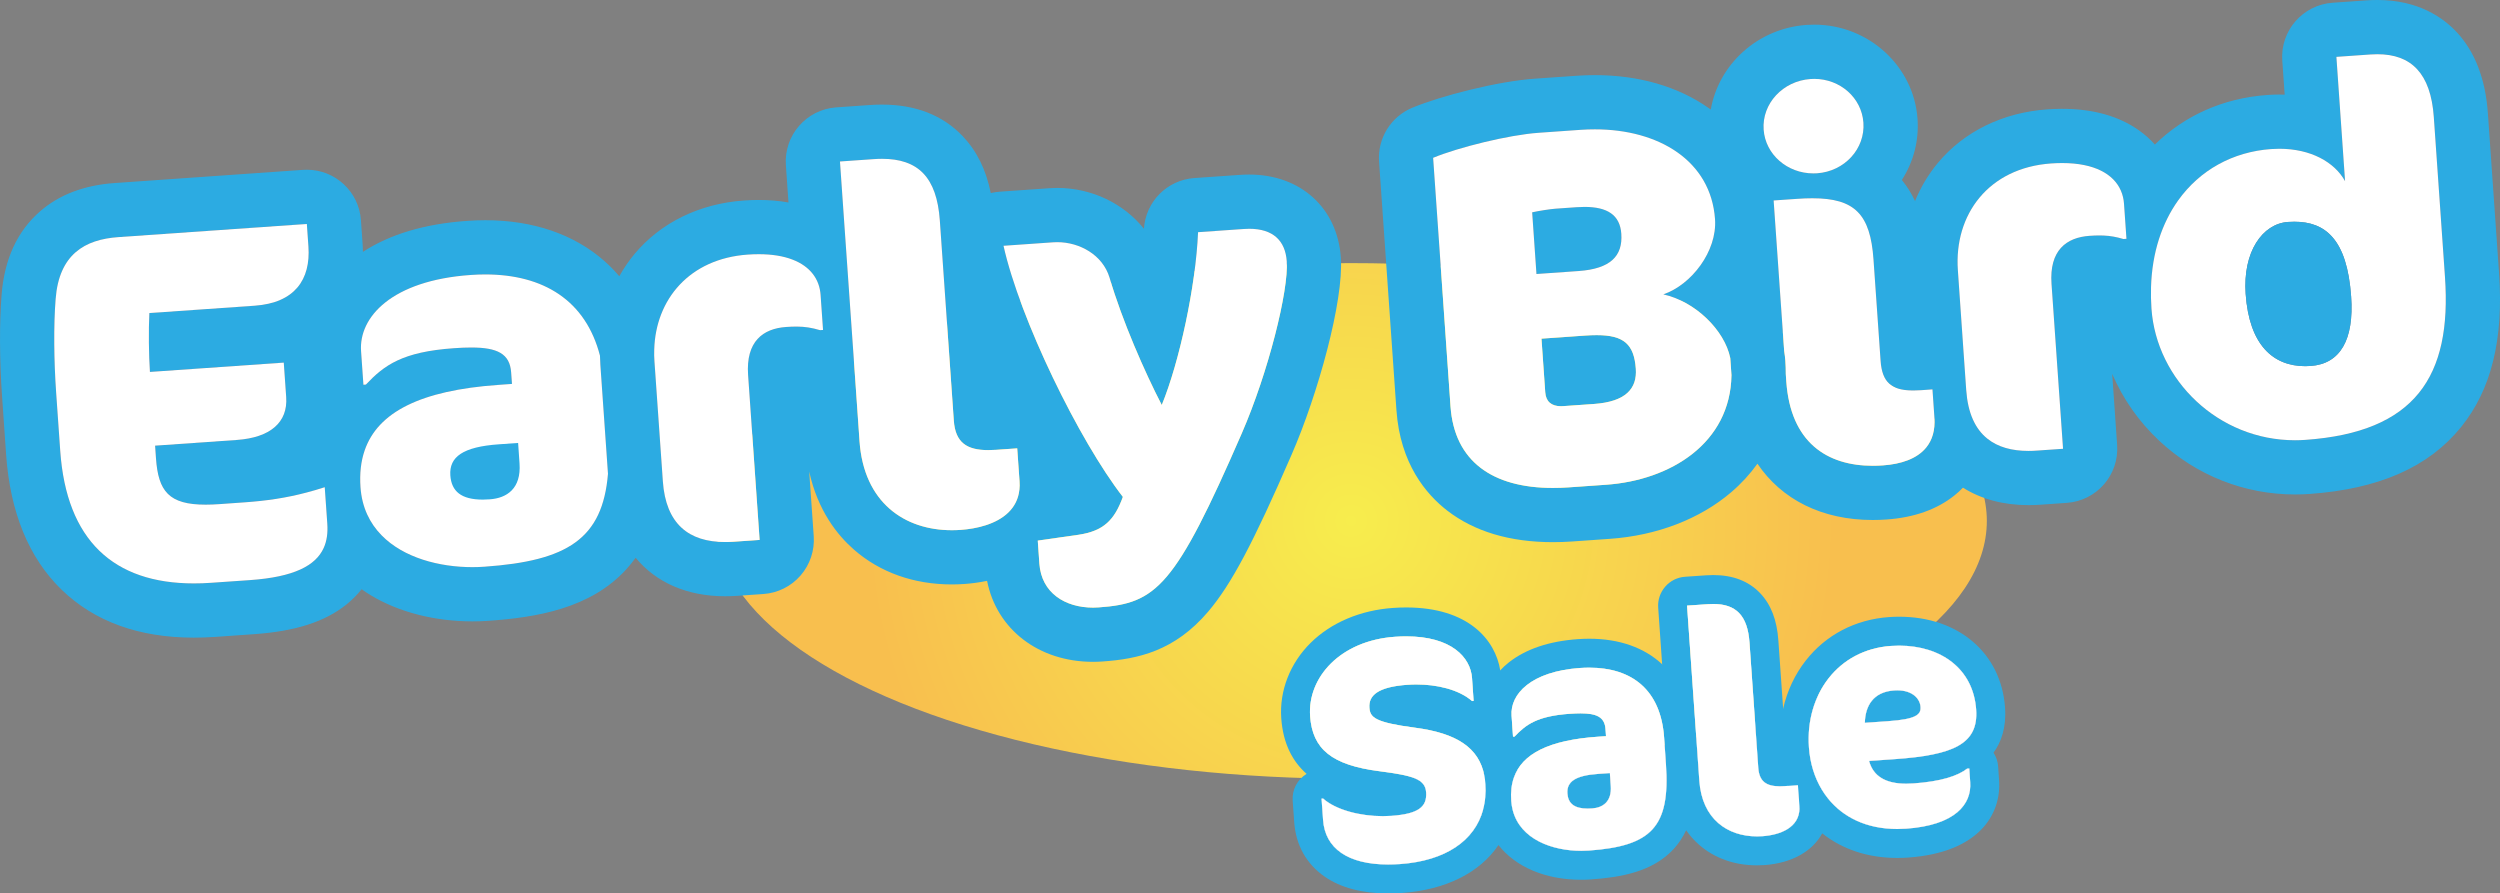
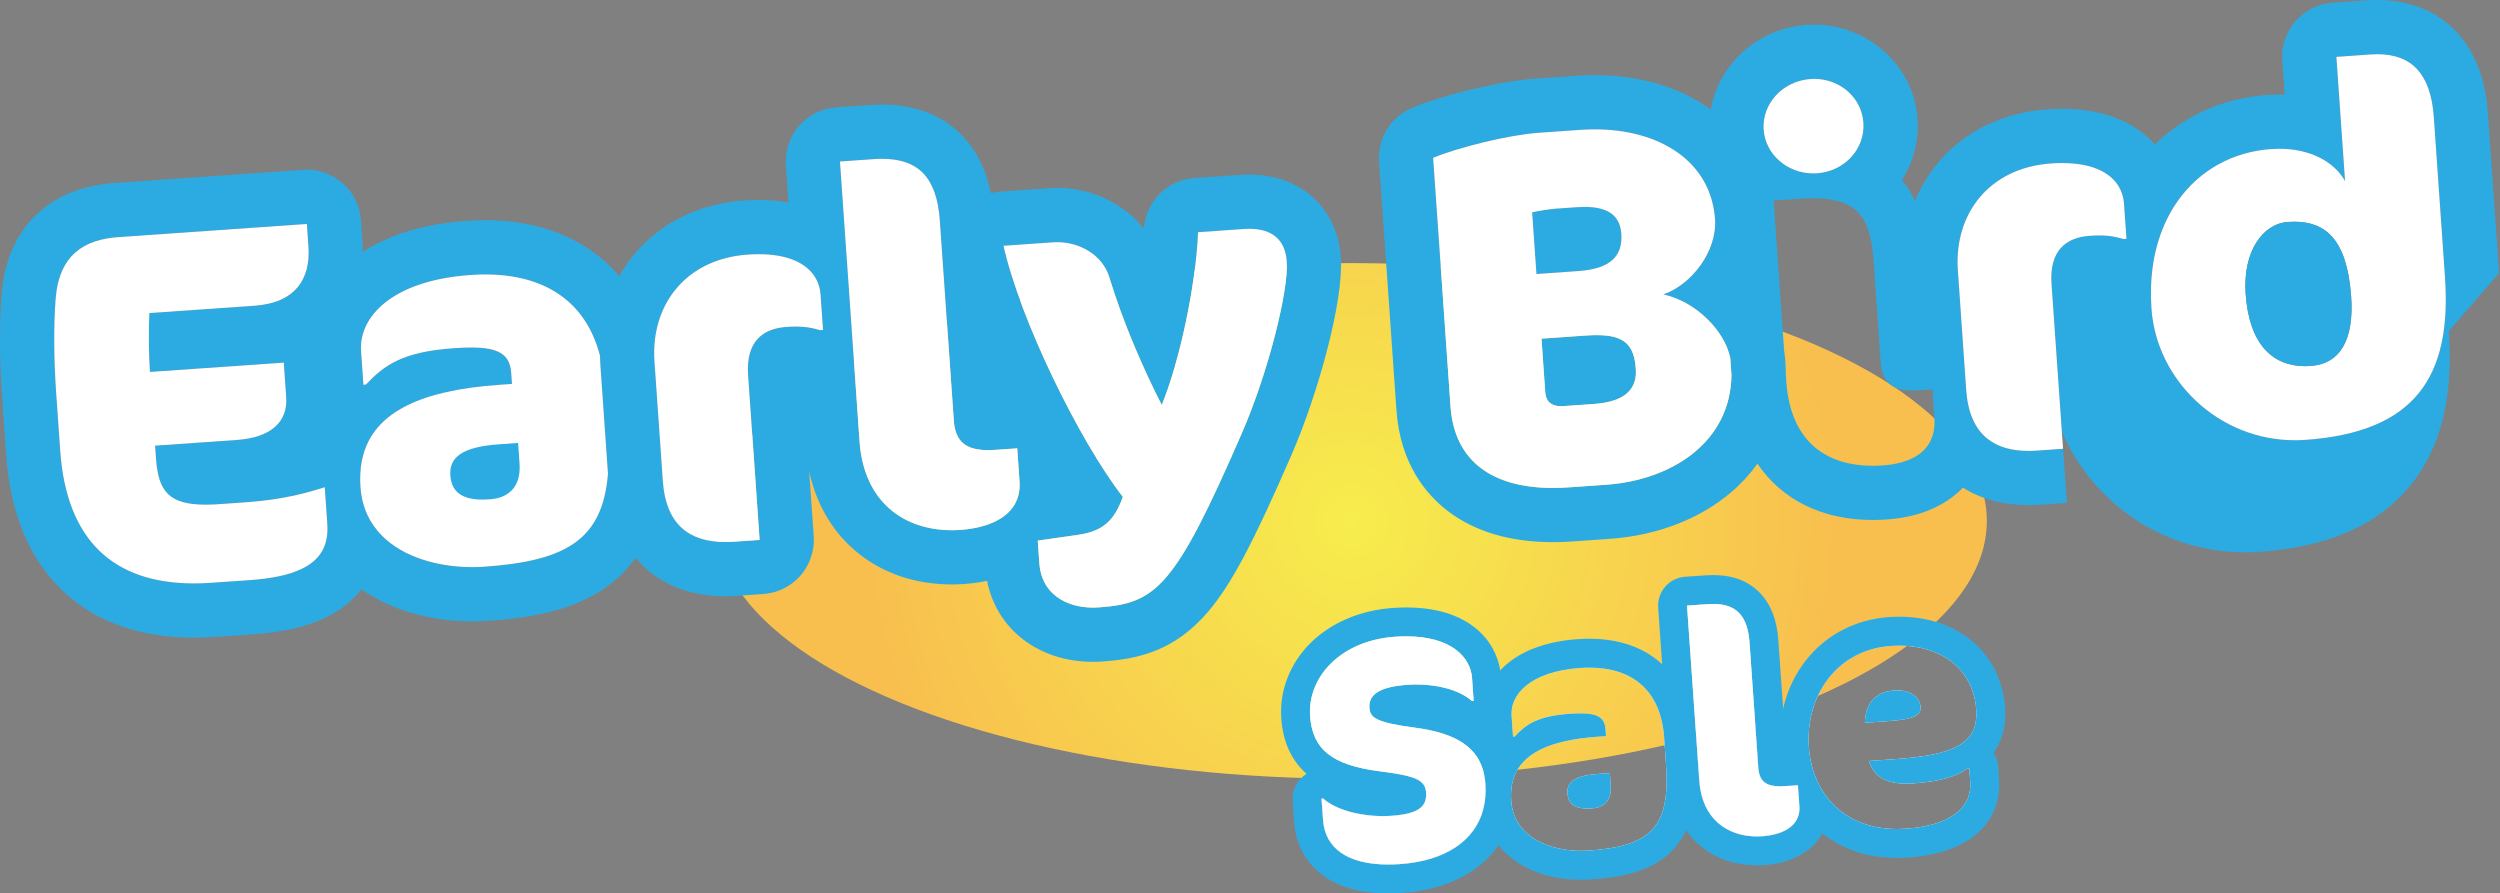
<svg xmlns="http://www.w3.org/2000/svg" id="Layer_2" data-name="Layer 2" viewBox="0 0 691.49 247.12">
  <rect x="0" y="0" width="691.49" height="247.12" fill="#808080" stroke="none" />
  <defs>
    <style>
      .cls-1 {
        fill: #fff;
      }

      .cls-2 {
        fill: #221f1f;
      }

      .cls-3 {
        fill: #2cabe2;
      }

      .cls-4 {
        fill: url(#radial-gradient);
      }
    </style>
    <radialGradient id="radial-gradient" cx="373.73" cy="144.09" fx="373.73" fy="144.09" r="134.16" gradientUnits="userSpaceOnUse">
      <stop offset="0" stop-color="#f7ed4d" />
      <stop offset="1" stop-color="#f8bf4e" />
    </radialGradient>
  </defs>
  <g id="Early_Birds_logo_vectorised_" data-name="Early Birds logo (vectorised)">
    <g>
      <ellipse class="cls-4" cx="373.73" cy="144.09" rx="175.82" ry="71.31" />
      <path class="cls-2" d="m135.48,138.11c-.68.05-1.32.08-1.93.08-5.99,0-8.68-2.29-8.99-6.7-.35-5.13,3.49-7.91,13.48-8.6l5.27-.37.39,5.68c.49,6.94-3.51,9.58-8.22,9.91Z" />
      <path class="cls-3" d="m370.87,71.21c-.96-13.71-11.14-22.93-25.34-22.93-.84,0-1.71.03-2.58.09l-12.62.88c-7.51.53-13.45,6.54-13.92,14.02-5.55-6.93-14.38-11.29-23.98-11.29-.73,0-1.46.03-2.17.08l-13.73.96c-.85.06-1.68.19-2.49.38-1.3-6.49-3.89-11.7-7.83-15.81-5.5-5.74-12.99-8.66-22.26-8.66-1.09,0-2.23.04-3.37.12l-9.3.65c-8.26.58-14.49,7.75-13.91,16.01l.72,10.3c-2.58-.47-5.32-.7-8.23-.7-1.33,0-2.7.05-4.08.15-12.3.85-23.05,6.12-30.29,14.81-1.59,1.91-2.99,3.97-4.2,6.14-1.21-1.44-2.56-2.83-4.05-4.15-8.35-7.42-19.76-11.35-33.02-11.35-1.66,0-3.38.06-5.1.19-11.6.81-21.25,3.68-28.75,8.57,0-.82-.03-1.66-.1-2.53l-.44-6.24c-.55-7.91-7.14-13.95-14.94-13.95-.36,0-.71.01-1.07.03l-52.14,3.65c-8.36.58-15.29,3.21-20.58,7.81-6.32,5.48-9.9,13.25-10.66,23.1-.62,7.75-.58,18.01.13,28.11l1.12,16.08c1.12,15.99,6.27,28.56,15.32,37.35,9.08,8.82,21.4,13.29,36.62,13.29,1.88,0,3.82-.07,5.78-.2l10.82-.76c11.49-.8,19.62-3.42,25.6-8.22,1.39-1.12,2.84-2.51,4.19-4.21.83.6,1.7,1.16,2.59,1.7,7.7,4.64,17.66,7.19,28.05,7.19,1.46,0,2.93-.05,4.38-.15,13.33-.94,28.3-3.37,38.24-14.31.92-1.01,1.76-2.06,2.53-3.14,5.63,6.82,14.18,10.65,24.75,10.65,1.1,0,2.24-.04,3.39-.12l7.2-.5c3.97-.27,7.67-2.11,10.28-5.12,2.61-3,3.92-6.92,3.64-10.89l-1.25-17.86c2.35,10.78,7.79,17.58,12.36,21.58,7.21,6.31,16.57,9.64,27.07,9.64,1.14,0,2.3-.04,3.45-.12,1.86-.13,4.02-.39,6.32-.87,2.63,13.36,14.2,22.4,29.32,22.4.88,0,1.77-.04,2.64-.1,9.67-.67,19.9-2.82,29.23-13.83,6.37-7.52,12.39-18.86,23.03-43.35,7.26-16.65,14.47-42.57,13.63-54.57ZM89.52,151.59c-2.23,4.89-8.26,8.01-20.33,8.86l-10.82.75c-1.62.12-3.2.17-4.74.17-22.22,0-35.24-11.91-36.97-36.68l-1.13-16.09c-.61-8.74-.73-18.48-.14-25.91.95-12.33,8.05-16.45,17.34-17.1l52.14-3.64.44,6.24c.64,9.15-3.79,15.59-14.88,16.37l-29.12,2.03c-.23,4.76-.16,11.72.16,16.29l37.02-2.58.67,9.56c.49,6.94-4.37,11.18-13.66,11.83l-22.6,1.58.24,3.47c.64,9.18,3.58,12.85,13.73,12.85,1.19,0,2.48-.05,3.88-.15l6.93-.49c6.12-.43,11.46-1.22,17.1-2.71,1.65-.43,3.32-.92,5.04-1.48l.71,10.12c.17,2.5-.11,4.75-1.01,6.71Zm78.64-20.51c-1.5,17.91-11.14,24.06-34.17,25.67-1.09.08-2.21.12-3.33.12-9.13,0-19.04-2.58-25.13-8.82-3.26-3.33-5.43-7.7-5.82-13.29-.26-3.76.11-7.15,1.15-10.17,3.63-10.57,15.43-16.62,37-18.13l3.75-.27-.23-3.19c-.36-5.19-3.86-6.88-11.03-6.88-1.44,0-3.02.06-4.76.19-14.28.99-19.32,4.69-24.38,10.06l-.69.05-.65-9.29c-.66-9.43,8.52-19.55,30.29-21.07,1.39-.1,2.74-.15,4.06-.15,16.14,0,27.8,7.22,31.73,22.46h0c.01.88.05,1.75.11,2.63l2.1,30.04v.04Zm58.66-39.76c-2.34-.7-4.25-.97-6.33-.99h-.3c-.88,0-1.78.04-2.77.11-6.38.45-11.15,3.99-10.5,13.28l3.19,45.62-7.21.5c-.8.06-1.58.08-2.34.08-10.03,0-16.39-4.97-17.22-16.82l-.13-1.89v-.02l-2.19-31.24c-.08-1.1-.1-2.18-.06-3.25.38-13.92,9.77-25.15,25.86-26.28,1.05-.07,2.07-.11,3.04-.11,3.74,0,6.84.53,9.33,1.49,4.94,1.89,7.48,5.43,7.78,9.75l.68,9.71-.83.06Zm55.14,44.1c-.54,5.24-4.44,8.29-9.3,9.86h-.01c-2.21.72-4.62,1.12-7,1.29-.8.06-1.6.08-2.4.08-13.02,0-24.32-7.61-25.51-24.6l-1.3-18.63-2.81-40.12-1.3-18.63,9.29-.65c.8-.06,1.58-.09,2.33-.09,9.98,0,15.16,5.06,16,17.06l3.87,55.33c.42,6.09,3.59,8.18,9.53,8.18.69,0,1.42-.03,2.18-.08l5.83-.41.64,9.15c.06.8.04,1.55-.04,2.26Zm61.53-15.61c-18.49,42.54-23.61,47.07-39.55,48.19-.54.04-1.07.06-1.6.06-7.77,0-14.29-4.09-14.85-12.15l-.12-1.66-.33-4.72,5.5-.79,5.81-.83c6.9-1.04,9.89-4.04,12.23-10.47-12.1-15.6-28.53-49.29-33.01-69.46l13.73-.96c.38-.03.75-.04,1.13-.04,6.18,0,12.58,3.51,14.47,9.82,3.47,11.88,9.77,26.21,14.44,35.22,4.88-11.91,9.41-32.85,10.04-47.8l12.62-.88c.53-.04,1.04-.06,1.53-.06,6.61,0,9.98,3.3,10.38,8.98.56,8.04-5.1,30.73-12.42,47.55Z" />
      <path class="cls-3" d="m440.88,111.74l-8.46.59c-.22.02-.43.03-.64.03-2.66,0-4.19-1.28-4.37-3.86l-1.04-14.83,12.21-.86c1.09-.07,2.11-.11,3.06-.11,7.53,0,10.34,2.54,10.82,9.31.38,5.41-2.71,9.11-11.58,9.73Z" />
      <path class="cls-3" d="m436.63,74.97l-11.65.82-1.19-17.06c1.78-.4,4.95-.9,6.48-1.01l5.82-.41c.77-.05,1.5-.08,2.2-.08,6.26,0,9.8,2.2,10.16,7.44.43,6.1-2.94,9.68-11.82,10.3Z" />
-       <path class="cls-3" d="m691.23,75.56l-3.09-44.23c-.66-9.42-3.54-16.95-8.57-22.38-3.79-4.08-10.68-8.95-22-8.95-.96,0-1.95.03-2.95.1l-9.43.66c-8.27.58-14.5,7.75-13.92,16.01l.66,9.41c-.49-.02-.99-.03-1.48-.03-1.08,0-2.17.04-3.26.12-12.41.86-23.11,5.82-31.16,13.71-1.3-1.46-2.78-2.78-4.44-3.95-5.57-3.94-12.71-5.93-21.21-5.93-1.33,0-2.7.05-4.09.15-12.29.86-23.05,6.12-30.28,14.81-2.64,3.17-4.76,6.73-6.32,10.56-.93-2.02-2.13-3.99-3.65-5.84,3.23-5,4.76-10.86,4.34-16.9-1.02-14.61-13.57-26.06-28.57-26.06-.69,0-1.39.02-2.08.07-13.58.94-24.35,10.91-26.54,23.42-.19-.15-.39-.29-.59-.43-8.46-5.96-19.34-9.1-31.46-9.1-1.63,0-3.29.05-4.94.17l-11.65.81c-10.41.73-25.92,4.74-33.87,8.02-5.97,2.47-9.69,8.47-9.24,14.91l4.81,68.78c1.03,14.76,8.21,23.24,14.05,27.76,7.5,5.79,17.33,8.73,29.21,8.73,1.74,0,3.56-.06,5.38-.19l10.41-.73c12.97-.9,24.9-5.49,33.57-12.91,2.78-2.38,5.19-5.02,7.23-7.87,6.71,9.92,17.83,15.57,31.91,15.57,1.25,0,2.54-.05,3.82-.14,7.59-.53,13.91-2.77,18.77-6.66.84-.67,1.63-1.39,2.35-2.14,4.98,3.14,11.11,4.83,18.13,4.83,1.1,0,2.24-.04,3.39-.12l7.21-.51c8.26-.58,14.49-7.74,13.91-16.01l-1.37-19.68c2.95,6.91,7.36,13.23,13.05,18.55,10.24,9.56,23.56,14.82,37.51,14.82,1.29,0,2.59-.04,3.88-.13,19.32-1.35,33.08-7.41,42.06-18.51,8.36-10.33,11.8-24.26,10.51-42.57Zm-246.98,58.52l-10.4.73c-1.49.1-2.94.15-4.34.15-16.76,0-27.24-7.43-28.3-22.53l-4.81-68.78c6.91-2.86,20.88-6.34,29.2-6.92l11.65-.82c1.31-.09,2.61-.13,3.89-.13,17.68-.01,32.1,8.69,33.23,24.85.62,8.87-6.54,18.15-14.3,20.79,8.8,1.97,16.93,9.86,18.52,17.63l.33,4.71c-.28,18.82-16.85,29.07-34.67,30.32Zm43.57-98.22c-.51-7.21,5.33-13.47,12.95-14,.35-.03.7-.04,1.04-.04,7.17,0,13.12,5.23,13.6,12.11.51,7.21-5.19,13.46-12.81,14-.35.02-.7.03-1.04.03-7.18,0-13.26-5.22-13.74-12.1Zm45,87.87c-2.56,3.19-7.02,4.65-12.03,5-.94.06-1.87.1-2.78.1-12.72,0-22.75-6.5-23.93-23.32l-.14-2.06c0-1.2-.03-2.41-.12-3.63-.07-.92-.18-1.84-.33-2.76h0s-2.91-41.61-2.91-41.61l6.52-.45c1.49-.11,2.89-.16,4.19-.16,11.77,0,16.04,4.45,16.91,16.94l1.96,28.01c.41,5.97,3.04,8.13,8.66,8.21.12.01.24.01.36.01.67,0,1.38-.03,2.14-.08l3.19-.23.54,7.77c.25,3.54-.61,6.25-2.23,8.26Zm54.51-57.62c-1.99-.6-3.68-.88-5.43-.96-.39-.02-.79-.03-1.19-.03-.88,0-1.79.04-2.77.11-6.38.45-11.15,3.99-10.5,13.28l3.19,45.62-7.21.5c-.8.06-1.58.09-2.34.09-4.63,0-8.48-1.06-11.37-3.38-3.36-2.68-5.41-7.07-5.86-13.45l-.88-12.57-1.43-20.58c-1.08-15.39,8.47-28.32,25.8-29.53,1.05-.07,2.07-.11,3.04-.11,8.93,0,14.25,3.05,16.24,7.62h0c.49,1.13.78,2.34.87,3.62l.68,9.71-.84.06Zm50.29,55.56c-.96.07-1.91.1-2.84.1-21.18,0-38.31-16.63-39.69-36.42-.14-2.03-.18-4.01-.12-5.94.29-9.55,3.01-17.68,7.49-23.96,5.99-8.39,15.11-13.47,25.77-14.22.75-.05,1.49-.08,2.22-.08,8.63,0,15.25,3.64,18.19,8.96l-2.4-34.38,9.42-.66c.66-.05,1.29-.07,1.91-.07,9.37,0,14.76,5.28,15.61,17.37l3.09,44.24c1.93,27.59-8.28,42.94-38.65,45.06Z" />
+       <path class="cls-3" d="m691.23,75.56l-3.09-44.23c-.66-9.42-3.54-16.95-8.57-22.38-3.79-4.08-10.68-8.95-22-8.95-.96,0-1.95.03-2.95.1l-9.43.66c-8.27.58-14.5,7.75-13.92,16.01l.66,9.41c-.49-.02-.99-.03-1.48-.03-1.08,0-2.17.04-3.26.12-12.41.86-23.11,5.82-31.16,13.71-1.3-1.46-2.78-2.78-4.44-3.95-5.57-3.94-12.71-5.93-21.21-5.93-1.33,0-2.7.05-4.09.15-12.29.86-23.05,6.12-30.28,14.81-2.64,3.17-4.76,6.73-6.32,10.56-.93-2.02-2.13-3.99-3.65-5.84,3.23-5,4.76-10.86,4.34-16.9-1.02-14.61-13.57-26.06-28.57-26.06-.69,0-1.39.02-2.08.07-13.58.94-24.35,10.91-26.54,23.42-.19-.15-.39-.29-.59-.43-8.46-5.96-19.34-9.1-31.46-9.1-1.63,0-3.29.05-4.94.17l-11.65.81c-10.41.73-25.92,4.74-33.87,8.02-5.97,2.47-9.69,8.47-9.24,14.91l4.81,68.78c1.03,14.76,8.21,23.24,14.05,27.76,7.5,5.79,17.33,8.73,29.21,8.73,1.74,0,3.56-.06,5.38-.19l10.41-.73c12.97-.9,24.9-5.49,33.57-12.91,2.78-2.38,5.19-5.02,7.23-7.87,6.71,9.92,17.83,15.57,31.91,15.57,1.25,0,2.54-.05,3.82-.14,7.59-.53,13.91-2.77,18.77-6.66.84-.67,1.63-1.39,2.35-2.14,4.98,3.14,11.11,4.83,18.13,4.83,1.1,0,2.24-.04,3.39-.12l7.21-.51l-1.37-19.68c2.95,6.91,7.36,13.23,13.05,18.55,10.24,9.56,23.56,14.82,37.51,14.82,1.29,0,2.59-.04,3.88-.13,19.32-1.35,33.08-7.41,42.06-18.51,8.36-10.33,11.8-24.26,10.51-42.57Zm-246.98,58.52l-10.4.73c-1.49.1-2.94.15-4.34.15-16.76,0-27.24-7.43-28.3-22.53l-4.81-68.78c6.91-2.86,20.88-6.34,29.2-6.92l11.65-.82c1.31-.09,2.61-.13,3.89-.13,17.68-.01,32.1,8.69,33.23,24.85.62,8.87-6.54,18.15-14.3,20.79,8.8,1.97,16.93,9.86,18.52,17.63l.33,4.71c-.28,18.82-16.85,29.07-34.67,30.32Zm43.57-98.22c-.51-7.21,5.33-13.47,12.95-14,.35-.03.7-.04,1.04-.04,7.17,0,13.12,5.23,13.6,12.11.51,7.21-5.19,13.46-12.81,14-.35.02-.7.03-1.04.03-7.18,0-13.26-5.22-13.74-12.1Zm45,87.87c-2.56,3.19-7.02,4.65-12.03,5-.94.06-1.87.1-2.78.1-12.72,0-22.75-6.5-23.93-23.32l-.14-2.06c0-1.2-.03-2.41-.12-3.63-.07-.92-.18-1.84-.33-2.76h0s-2.91-41.61-2.91-41.61l6.52-.45c1.49-.11,2.89-.16,4.19-.16,11.77,0,16.04,4.45,16.91,16.94l1.96,28.01c.41,5.97,3.04,8.13,8.66,8.21.12.01.24.01.36.01.67,0,1.38-.03,2.14-.08l3.19-.23.54,7.77c.25,3.54-.61,6.25-2.23,8.26Zm54.51-57.62c-1.99-.6-3.68-.88-5.43-.96-.39-.02-.79-.03-1.19-.03-.88,0-1.79.04-2.77.11-6.38.45-11.15,3.99-10.5,13.28l3.19,45.62-7.21.5c-.8.06-1.58.09-2.34.09-4.63,0-8.48-1.06-11.37-3.38-3.36-2.68-5.41-7.07-5.86-13.45l-.88-12.57-1.43-20.58c-1.08-15.39,8.47-28.32,25.8-29.53,1.05-.07,2.07-.11,3.04-.11,8.93,0,14.25,3.05,16.24,7.62h0c.49,1.13.78,2.34.87,3.62l.68,9.71-.84.06Zm50.29,55.56c-.96.07-1.91.1-2.84.1-21.18,0-38.31-16.63-39.69-36.42-.14-2.03-.18-4.01-.12-5.94.29-9.55,3.01-17.68,7.49-23.96,5.99-8.39,15.11-13.47,25.77-14.22.75-.05,1.49-.08,2.22-.08,8.63,0,15.25,3.64,18.19,8.96l-2.4-34.38,9.42-.66c.66-.05,1.29-.07,1.91-.07,9.37,0,14.76,5.28,15.61,17.37l3.09,44.24c1.93,27.59-8.28,42.94-38.65,45.06Z" />
      <path class="cls-1" d="m343.49,119.81c-18.49,42.54-23.61,47.07-39.55,48.19-.54.04-1.07.06-1.6.06-7.77,0-14.29-4.09-14.85-12.15l-.12-1.66-.33-4.72,5.5-.79,5.81-.83c6.9-1.04,9.89-4.04,12.23-10.47-12.1-15.6-28.53-49.29-33.01-69.46l13.73-.96c.38-.03.75-.04,1.13-.04,6.18,0,12.58,3.51,14.47,9.82,3.47,11.88,9.77,26.21,14.44,35.22,4.88-11.91,9.41-32.85,10.04-47.8l12.62-.88c.53-.04,1.04-.06,1.53-.06,6.61,0,9.98,3.3,10.38,8.98.56,8.04-5.1,30.73-12.42,47.55Z" />
      <path class="cls-1" d="m281.96,135.42c-.54,5.24-4.44,8.29-9.3,9.86h-.01c-2.21.72-4.62,1.12-7,1.29-.8.06-1.6.08-2.4.08-13.02,0-24.32-7.61-25.51-24.6l-1.3-18.63-2.81-40.12-1.3-18.63,9.29-.65c.8-.06,1.58-.09,2.33-.09,9.98,0,15.16,5.06,16,17.06l3.87,55.33c.42,6.09,3.59,8.18,9.53,8.18.69,0,1.42-.03,2.18-.08l5.83-.41.64,9.15c.06.8.04,1.55-.04,2.26Z" />
      <path class="cls-1" d="m227.65,91.26l-.83.06c-2.34-.7-4.25-.97-6.33-.99h-.3c-.88,0-1.78.04-2.77.11-6.38.45-11.15,3.99-10.5,13.28l3.19,45.62-7.21.5c-.8.06-1.58.08-2.34.08-10.03,0-16.39-4.97-17.22-16.82l-.13-1.89v-.02l-2.19-31.24c-.08-1.1-.1-2.18-.06-3.25.38-13.92,9.77-25.15,25.86-26.28,1.05-.07,2.07-.11,3.04-.11,3.74,0,6.84.53,9.33,1.49,4.94,1.89,7.48,5.43,7.78,9.75l.68,9.71Z" />
      <path class="cls-1" d="m166.06,101c-.06-.88-.1-1.75-.11-2.62h0c-3.93-15.25-15.59-22.47-31.73-22.47-1.32,0-2.67.05-4.06.15-21.77,1.52-30.95,11.64-30.29,21.07l.65,9.29.69-.05c5.06-5.37,10.1-9.07,24.38-10.06,1.74-.13,3.32-.19,4.76-.19,7.17,0,10.67,1.69,11.03,6.88l.23,3.19-3.75.27c-21.57,1.51-33.37,7.56-37,18.13-1.04,3.02-1.41,6.41-1.15,10.17.39,5.59,2.56,9.96,5.82,13.29,6.09,6.24,16,8.82,25.13,8.82,1.12,0,2.24-.04,3.33-.12,23.03-1.61,32.67-7.76,34.17-25.67v-.04l-2.1-30.04Z" />
      <path class="cls-3" d="m135.48,138.11c-.68.05-1.32.08-1.93.08-5.99,0-8.68-2.29-8.99-6.7-.35-5.13,3.49-7.91,13.48-8.6l5.27-.37.39,5.68c.49,6.94-3.51,9.58-8.22,9.91Z" />
      <path class="cls-1" d="m89.52,151.59c-2.23,4.89-8.26,8.01-20.33,8.86l-10.82.75c-1.62.12-3.2.17-4.74.17-22.22,0-35.24-11.91-36.97-36.68l-1.13-16.09c-.61-8.74-.73-18.48-.14-25.91.95-12.33,8.05-16.45,17.34-17.1l52.14-3.64.44,6.24c.64,9.15-3.79,15.59-14.88,16.37l-29.12,2.03c-.23,4.76-.16,11.72.16,16.29l37.02-2.58.67,9.56c.49,6.94-4.37,11.18-13.66,11.83l-22.6,1.58.24,3.47c.64,9.18,3.58,12.85,13.73,12.85,1.19,0,2.48-.05,3.88-.15l6.93-.49c6.12-.43,11.46-1.22,17.1-2.71,1.65-.43,3.32-.92,5.04-1.48l.71,10.12c.17,2.5-.11,4.75-1.01,6.71Z" />
      <path class="cls-1" d="m676.27,76.61l-3.09-44.24c-.85-12.09-6.24-17.37-15.61-17.37-.62,0-1.25.02-1.91.07l-9.42.66,2.4,34.38c-2.94-5.32-9.56-8.96-18.19-8.96-.73,0-1.47.03-2.22.08-10.66.75-19.78,5.83-25.77,14.22-4.48,6.28-7.2,14.41-7.49,23.96-.06,1.93-.02,3.91.12,5.94,1.38,19.79,18.51,36.42,39.69,36.42.93,0,1.88-.03,2.84-.1,30.37-2.12,40.58-17.47,38.65-45.06Zm-37.15,24.61c-.51.04-1,.06-1.49.06-8.84,0-15.5-5.79-16.49-19.98-.82-11.65,4.63-19.41,11.71-19.91.6-.04,1.19-.06,1.77-.06,8.5,0,14.58,4.75,15.7,20.72.83,11.92-3.02,18.6-11.2,19.17Z" />
      <path class="cls-1" d="m588.17,66.05l-.84.06c-1.99-.6-3.68-.88-5.43-.96-.39-.02-.79-.03-1.19-.03-.88,0-1.79.04-2.77.11-6.38.45-11.15,3.99-10.5,13.28l3.19,45.62-7.21.5c-.8.06-1.58.09-2.34.09-4.63,0-8.48-1.06-11.37-3.38-3.36-2.68-5.41-7.07-5.86-13.45l-.88-12.57-1.43-20.58c-1.08-15.39,8.47-28.32,25.8-29.53,1.05-.07,2.07-.11,3.04-.11,8.93,0,14.25,3.05,16.24,7.62h0c.49,1.13.78,2.34.87,3.62l.68,9.71Z" />
      <path class="cls-1" d="m502.6,47.93c-.35.02-.7.03-1.04.03-7.18,0-13.26-5.22-13.74-12.1-.51-7.21,5.33-13.47,12.95-14,.35-.03.7-.04,1.04-.04,7.17,0,13.12,5.23,13.6,12.11.51,7.21-5.19,13.46-12.81,14Z" />
-       <path class="cls-1" d="m532.82,123.73c-2.56,3.19-7.02,4.65-12.03,5-.94.06-1.87.1-2.78.1-12.72,0-22.75-6.5-23.93-23.32l-.14-2.06c0-1.2-.03-2.41-.12-3.63-.07-.92-.18-1.84-.33-2.76h0s-2.91-41.61-2.91-41.61l6.52-.45c1.49-.11,2.89-.16,4.19-.16,11.77,0,16.04,4.45,16.91,16.94l1.96,28.01c.41,5.97,3.04,8.13,8.66,8.21.12.01.24.01.36.01.67,0,1.38-.03,2.14-.08l3.19-.23.54,7.77c.25,3.54-.61,6.25-2.23,8.26Z" />
      <path class="cls-1" d="m478.59,99.05c-1.59-7.77-9.72-15.66-18.52-17.63,7.76-2.64,14.92-11.92,14.3-20.79-1.13-16.16-15.55-24.86-33.23-24.85-1.28,0-2.58.04-3.89.13l-11.65.82c-8.32.58-22.29,4.06-29.2,6.92l4.81,68.78c1.06,15.1,11.54,22.53,28.3,22.53,1.4,0,2.85-.05,4.34-.15l10.4-.73c17.82-1.25,34.39-11.5,34.67-30.32l-.33-4.71Zm-54.8-40.32c1.78-.4,4.95-.9,6.48-1.01l5.82-.41c.77-.05,1.5-.08,2.2-.08,6.26,0,9.8,2.2,10.16,7.44.43,6.1-2.94,9.68-11.82,10.3l-11.65.82-1.19-17.06Zm17.09,53.01l-8.46.59c-.22.02-.43.03-.64.03-2.66,0-4.19-1.28-4.37-3.86l-1.04-14.83,12.21-.86c1.09-.07,2.11-.11,3.06-.11,7.53,0,10.34,2.54,10.82,9.31.38,5.41-2.71,9.11-11.58,9.73Z" />
      <path class="cls-3" d="m639.12,101.22c-.51.04-1,.06-1.49.06-8.84,0-15.5-5.79-16.49-19.98-.82-11.65,4.63-19.41,11.71-19.91.6-.04,1.19-.06,1.77-.06,8.5,0,14.58,4.75,15.7,20.72.83,11.92-3.02,18.6-11.2,19.17Z" />
      <g>
        <g>
          <path class="cls-1" d="m414.86,216.58c-.04-.54-.09-1.23-.19-2.03-.33-2.41-1.2-5.79-3.97-8.97-3.13-3.6-8.71-6.93-18.72-8.25-6.34-.84-8.49-1.55-9.22-1.93-.01-.17.01-.26.02-.27.01-.02.96-1.32,6.82-1.73.71-.05,1.43-.08,2.15-.08,5.41,0,10.19,1.35,12.79,3.61.73.64,1.67.98,2.63.98.09,0,.18,0,.28-.01l.43-.03c.81-.05,1.57-.35,2.2-.85.19-.15.37-.32.54-.51.7-.8,1.05-1.85.97-2.91l-.19-2.74-.25-3.59c-.49-7.04-6.6-15.25-22.18-15.25-1.09,0-2.23.04-3.39.12-8.07.56-15.27,3.59-20.25,8.52-4.94,4.89-7.41,11.18-6.95,17.71.52,7.52,3.58,16.47,22.68,18.92,2.05.26,8.2,1.05,9.39,2.02,0,.03,0,.06,0,.11.05.68-.05.9-.05.9-.01.01-.81.99-5.9,1.35-.66.04-1.34.07-2.03.07-5.69,0-11.26-1.55-13.85-3.86-.74-.66-1.69-1.01-2.66-1.01-.1,0-.2,0-.29,0l-.43.03c-2.2.16-3.86,2.07-3.71,4.27l.42,5.9c.33,4.82,3.15,16.04,21.99,16.04,1.14,0,2.33-.04,3.54-.12,11.86-.83,20.47-5.54,24.62-12.99,1.01-1.79,1.75-3.74,2.22-5.83.54-2.36.72-4.9.53-7.6Zm-27.65,22.43c-1.13.07-2.21.11-3.26.11-11.16,0-17.45-4.46-18-12.32l-.42-5.9.44-.03c3.55,3.16,10.25,4.87,16.51,4.87.78,0,1.55-.03,2.31-.08,7.64-.54,9.94-2.53,9.66-6.52-.25-3.65-3.64-4.63-12.88-5.82-13.2-1.69-18.56-6.11-19.2-15.23-.75-10.67,8.3-20.9,23.49-21.96,1.08-.08,2.12-.11,3.11-.11,12.51,0,17.79,5.82,18.19,11.53l.44,6.33-.43.03c-3.73-3.24-9.79-4.59-15.42-4.59-.82,0-1.63.03-2.43.09-8.16.57-10.78,2.93-10.55,6.32.19,2.69,1.42,4.08,12.69,5.56,11.4,1.51,17.61,5.49,19.11,13.23.14.74.24,1.52.3,2.34.18,2.54-.04,4.92-.64,7.11-2.31,8.52-10.32,14.15-23.02,15.04Z" />
          <path class="cls-3" d="m418.73,215.06c-.23-2.1-.68-4.05-1.36-5.85-.24-.68-.52-1.33-.84-1.96-.57-1.18-1.25-2.3-2.04-3.34-.84-1.12-1.81-2.15-2.89-3.1.76-.44,1.45-1,2.04-1.68.17-.19.33-.4.48-.61,1.07-1.5,1.59-3.34,1.46-5.19l-.12-1.71-.32-4.63c-.04-.52-.1-1.05-.18-1.58-1.33-8.36-8.75-17.39-25.99-17.39-1.19,0-2.42.04-3.66.13-9.04.63-17.13,4.06-22.8,9.67-5.69,5.63-8.65,13.23-8.12,20.83.5,7.18,3.23,12.06,7.01,15.4-2.49,1.5-4.06,4.31-3.85,7.41l.42,5.9c.44,6.38,3.37,11.62,8.45,15.13,4.45,3.07,10.35,4.63,17.53,4.63,1.23,0,2.51-.04,3.82-.13,12.26-.86,21.58-5.69,26.7-13.24.84-1.22,1.55-2.5,2.15-3.86.81-1.8,1.41-3.71,1.8-5.73h0c-.22-.84-.36-1.72-.43-2.66-.17-2.39.07-4.53.74-6.44Zm-7.86,1.8c.18,2.54-.04,4.92-.64,7.11-2.31,8.52-10.32,14.15-23.02,15.04-1.13.07-2.21.11-3.26.11-11.16,0-17.45-4.46-18-12.32l-.42-5.9.44-.03c3.55,3.16,10.25,4.87,16.51,4.87.78,0,1.55-.03,2.31-.08,7.64-.54,9.94-2.53,9.66-6.52-.25-3.65-3.64-4.63-12.88-5.82-13.2-1.69-18.56-6.11-19.2-15.23-.75-10.67,8.3-20.9,23.49-21.96,1.08-.08,2.12-.11,3.11-.11,12.51,0,17.79,5.82,18.19,11.53l.44,6.33-.43.03c-3.73-3.24-9.79-4.59-15.42-4.59-.82,0-1.63.03-2.43.09-8.16.57-10.78,2.93-10.55,6.32.19,2.69,1.42,4.08,12.69,5.56,11.4,1.51,17.61,5.49,19.11,13.23.14.74.24,1.52.3,2.34Z" />
        </g>
        <g>
          <path class="cls-1" d="m464.79,211.08l-.51-7.38c-.37-5.24-1.76-9.67-4.07-13.21h0c-4.13-6.36-11.21-9.82-20.62-9.82-.92,0-1.87.03-2.82.1-7.09.49-12.94,2.43-16.95,5.59-1.91,1.51-3.39,3.31-4.36,5.26-1.04,2.07-1.52,4.33-1.36,6.61l.02.29.37,5.39v.13c.09,1.06.58,2.05,1.38,2.75.21.18.43.33.66.46.6.33,1.27.51,1.96.51h.15c-.46.46-.88.95-1.27,1.45-1.23,1.58-2.13,3.36-2.7,5.33h0c-.63,2.19-.86,4.6-.67,7.24.06.83.17,1.63.33,2.4h0c.42,2.15,1.21,4.04,2.29,5.71,4.16,6.47,12.58,9.45,20.74,9.45.79,0,1.59-.03,2.37-.08,14.17-.99,21.57-5.03,24.15-14.32,1.04-3.72,1.3-8.3.91-13.86Zm-25.34,24.19c-.69.04-1.39.07-2.09.07-7.95,0-16.82-3.12-18.94-11.18h0c-.22-.84-.36-1.72-.43-2.66-.17-2.39.07-4.53.74-6.44,2.3-6.57,9.69-10.34,23.14-11.28l2.34-.16-.14-2c-.23-3.25-2.42-4.31-6.9-4.31-.9,0-1.9.05-2.98.12-8.94.63-12.1,2.94-15.26,6.3l-.44.03-.4-5.81c-.42-5.91,5.33-12.24,18.96-13.19.86-.06,1.71-.09,2.54-.09,11.81,0,19.78,6.17,20.7,19.31l.51,7.38c1.22,17.36-3.99,22.69-21.35,23.91Zm5.83-21.43l-3.3.23c-6.25.44-8.66,2.17-8.43,5.39.19,2.75,1.87,4.19,5.62,4.19.38,0,.78-.02,1.21-.05,2.95-.21,5.45-1.86,5.14-6.2l-.24-3.56Zm-5.18,5.77c-.33.02-.64.04-.93.04-.92,0-1.4-.12-1.6-.19-.01-.07-.03-.16-.03-.28-.01-.05-.01-.08-.01-.11.29-.19,1.29-.7,4.02-.95.03,1.31-.4,1.42-1.45,1.49Z" />
          <path class="cls-3" d="m445.52,217.4l-.24-3.56-3.3.23c-6.25.44-8.66,2.17-8.43,5.39.19,2.75,1.87,4.19,5.62,4.19.38,0,.78-.02,1.21-.05,2.95-.21,5.45-1.86,5.14-6.2Zm0,0l-.24-3.56-3.3.23c-6.25.44-8.66,2.17-8.43,5.39.19,2.75,1.87,4.19,5.62,4.19.38,0,.78-.02,1.21-.05,2.95-.21,5.45-1.86,5.14-6.2Zm0,0l-.24-3.56-3.3.23c-6.25.44-8.66,2.17-8.43,5.39.19,2.75,1.87,4.19,5.62,4.19.38,0,.78-.02,1.21-.05,2.95-.21,5.45-1.86,5.14-6.2Zm0,0l-.24-3.56-3.3.23c-6.25.44-8.66,2.17-8.43,5.39.19,2.75,1.87,4.19,5.62,4.19.38,0,.78-.02,1.21-.05,2.95-.21,5.45-1.86,5.14-6.2Zm23.26-6.6l-.51-7.38c-.39-5.5-1.81-10.27-4.13-14.2h-.01v-.02c-1.22-2.06-2.69-3.9-4.39-5.47-4.92-4.57-11.78-7.06-20.15-7.06-1.01,0-2.05.04-3.1.11-8,.56-14.44,2.73-19.15,6.44-.87.68-1.66,1.42-2.38,2.19-1.54,1.65-2.74,3.49-3.56,5.45-.83,1.96-1.29,4.04-1.32,6.16-.02.49-.01.99.03,1.49l.4,5.81c.03.43.09.85.19,1.26.32,1.35.98,2.6,1.93,3.62-.87,1.55-1.59,3.31-2.06,5.32.14.74.24,1.52.3,2.34.18,2.54-.04,4.92-.64,7.11.33,2.16.97,4.18,1.88,6.04.64,1.33,1.43,2.58,2.36,3.74,4.72,6,12.86,9.59,22.89,9.59.88,0,1.77-.03,2.65-.09,8.07-.57,17.11-2.02,23-8.51,1.42-1.57,2.53-3.29,3.37-5.1.77-1.63,1.32-3.33,1.72-5.08h0c1.05-4.65.98-9.52.68-13.76Zm-31.42,24.54c-7.95,0-16.82-3.12-18.94-11.18h0c-.22-.84-.36-1.72-.43-2.66-.17-2.39.07-4.53.74-6.44,2.3-6.57,9.69-10.34,23.14-11.28l2.34-.16-.14-2c-.23-3.25-2.42-4.31-6.9-4.31-.9,0-1.9.05-2.98.12-8.94.63-12.1,2.94-15.26,6.3l-.44.03-.4-5.81c-.42-5.91,5.33-12.24,18.96-13.19.86-.06,1.71-.09,2.54-.09,11.81,0,19.78,6.17,20.7,19.31l.51,7.38c1.22,17.36-3.99,22.69-21.35,23.91-.69.04-1.39.07-2.09.07Zm7.92-21.5l-3.3.23c-6.25.44-8.66,2.17-8.43,5.39.19,2.75,1.87,4.19,5.62,4.19.38,0,.78-.02,1.21-.05,2.95-.21,5.45-1.86,5.14-6.2l-.24-3.56Z" />
-           <path class="cls-1" d="m460.8,211.36l-.51-7.38c-.92-13.14-8.89-19.31-20.7-19.31-.83,0-1.68.03-2.54.09-13.63.95-19.38,7.28-18.96,13.19l.4,5.81.44-.03c3.16-3.36,6.32-5.67,15.26-6.3,1.08-.07,2.08-.12,2.98-.12,4.48,0,6.67,1.06,6.9,4.31l.14,2-2.34.16c-13.45.94-20.84,4.71-23.14,11.28-.67,1.91-.91,4.05-.74,6.44.07.94.21,1.82.43,2.65h0c2.12,8.07,10.99,11.19,18.94,11.19.7,0,1.4-.03,2.09-.07,17.36-1.22,22.57-6.55,21.35-23.91Zm-20.42,12.24c-.43.03-.83.05-1.21.05-3.75,0-5.43-1.44-5.62-4.19-.23-3.22,2.18-4.95,8.43-5.39l3.3-.23.24,3.56c.31,4.34-2.19,5.99-5.14,6.2Z" />
          <path class="cls-1" d="m410.23,223.97c-2.31,8.52-10.32,14.15-23.02,15.04-1.13.07-2.21.11-3.26.11-11.16,0-17.45-4.46-18-12.32l-.42-5.9.44-.03c3.55,3.16,10.25,4.87,16.51,4.87.78,0,1.55-.03,2.31-.08,7.64-.54,9.94-2.53,9.66-6.52-.25-3.65-3.64-4.63-12.88-5.82-13.2-1.69-18.56-6.11-19.2-15.23-.75-10.67,8.3-20.9,23.49-21.96,1.08-.08,2.12-.11,3.11-.11,12.51,0,17.79,5.82,18.19,11.53l.44,6.33-.43.03c-3.73-3.24-9.79-4.59-15.42-4.59-.82,0-1.63.03-2.43.09-8.16.57-10.78,2.93-10.55,6.32.19,2.69,1.42,4.08,12.69,5.56,11.4,1.51,17.61,5.49,19.11,13.23.14.74.24,1.52.3,2.34.18,2.54-.04,4.92-.64,7.11Z" />
        </g>
        <g>
          <path class="cls-1" d="m501.71,222.63l-.02-.32-.39-5.41c-.07-1.06-.56-2.05-1.36-2.74-.71-.62-1.61-.96-2.56-.98h-.07c-.09,0-.18,0-.27,0l-3.65.25h-.06c-.36.03-.7.04-1.03.04-1.28,0-1.7-.21-1.72-.21h-.01s-.18-.34-.24-1.19l-2.43-34.63c-.83-11.9-8.07-14.39-14-14.39-.56,0-1.14.02-1.73.06l-5.82.4c-1.06.08-2.04.57-2.74,1.37-.7.8-1.05,1.85-.97,2.9l1.49,21.42h.01s1.88,27.02,1.88,27.02c.22,3.09.93,5.88,2.08,8.32t0,.01c3.15,6.74,9.58,10.79,17.88,10.79.59,0,1.19-.02,1.79-.06,6.64-.46,11.36-3.32,13.16-7.63.63-1.51.91-3.2.78-5.03Zm-14.22,8.67c-.51.03-1.01.05-1.51.05-8.15,0-15.22-4.77-15.96-15.4l-3.39-48.44,5.81-.4c.51-.04.99-.05,1.46-.05,6.25,0,9.49,3.16,10.01,10.67l2.43,34.63c.26,3.81,2.25,5.12,5.96,5.12.44,0,.89-.01,1.37-.05l.88-.06,2.76-.19.41,5.73c.02.24.02.47.02.7-.07,5.29-5.26,7.33-10.25,7.69Z" />
          <path class="cls-3" d="m505.7,222.35l-.11-1.52c-2.46-3.07-4.09-6.79-4.85-10.88-1.06-.51-2.23-.77-3.42-.77-.19,0-.38,0-.56.02h-.18s-2.43.18-2.43.18l-.94-13.39-1.32-18.82c-.39-5.69-2.05-9.98-5.06-13.12-3.17-3.32-7.52-4.99-12.93-4.99-.65,0-1.33.02-2.01.07l-5.82.4c-2.12.15-4.09,1.13-5.48,2.74-1.39,1.6-2.09,3.69-1.94,5.8l1.09,15.66.47,6.75h0s1.82,26.02,1.82,26.02c.21,3.04.84,5.88,1.85,8.44.66,1.69,1.5,3.26,2.5,4.7,1.02,1.48,2.21,2.82,3.57,4.01,4.26,3.73,9.8,5.7,16.03,5.7.68,0,1.38-.02,2.06-.07,7.59-.54,13.29-3.82,15.98-8.78.68-1.25,1.17-2.61,1.44-4.06.26-1.3.34-2.66.24-4.09Zm-18.21,8.95c-.51.03-1.01.05-1.51.05-8.15,0-15.22-4.77-15.96-15.4l-3.39-48.44,5.81-.4c.51-.04.99-.05,1.46-.05,6.25,0,9.49,3.16,10.01,10.67l2.43,34.63c.26,3.81,2.25,5.12,5.96,5.12.44,0,.89-.01,1.37-.05l.88-.06,2.76-.19.41,5.73c.02.24.02.47.02.7-.07,5.29-5.26,7.33-10.25,7.69Z" />
        </g>
        <g>
          <path class="cls-1" d="m548.69,212.28c-.13-1.86-1.51-3.34-3.27-3.66,3.52-2.62,5.6-6.57,5.18-12.61-.9-12.82-11.06-21.43-25.3-21.43-.83,0-1.68.03-2.53.09-8.14.57-15.3,4.29-20.14,10.48-4.63,5.91-6.86,13.65-6.29,21.8.05.77.13,1.52.24,2.26.18,1.37.45,2.69.8,3.97.91,3.41,2.38,6.47,4.31,9.13,1.11,1.52,2.37,2.9,3.77,4.13,4.94,4.37,11.59,6.86,19.3,6.86.89,0,1.8-.03,2.72-.09,20.93-1.47,21.73-13.47,21.47-17.11l-.26-3.82Zm-21.41,4.48c.61,0,1.25-.02,1.92-.07,7.64-.53,12.32-2.08,14.89-4.09l.61-.04.26,3.81c.43,6.08-4.14,11.89-17.76,12.85-.83.05-1.65.08-2.44.08-8.57,0-15.04-3.3-19.17-8.47-2.46-3.07-4.09-6.79-4.85-10.88-.2-1.07-.33-2.17-.41-3.28-1.02-14.49,7.97-26.98,22.72-28.01.76-.05,1.51-.08,2.26-.08,11.45,0,20.5,6.29,21.3,17.71.67,9.54-6.36,12.56-22.5,13.69l-7.12.5c1.16,4.25,4.59,6.28,10.29,6.28Zm3.93-21.23c-.16-2.28-2.24-4.58-6.44-4.58-.28,0-.56.01-.86.03-5.81.41-7.98,4.31-8.09,8.94l6.42-.45c7.81-.54,9.11-1.86,8.97-3.94Zm-9.24-.05c.67-.32,1.43-.45,2.22-.51.2-.01.39-.02.58-.02.43,0,.8.04,1.11.1-.9.15-2.15.31-3.91.43Z" />
          <path class="cls-3" d="m531.21,195.53c-.16-2.28-2.24-4.58-6.44-4.58-.28,0-.56.01-.86.03-5.81.41-7.98,4.31-8.09,8.94l6.42-.45c7.81-.54,9.11-1.86,8.97-3.94Zm0,0c-.16-2.28-2.24-4.58-6.44-4.58-.28,0-.56.01-.86.03-5.81.41-7.98,4.31-8.09,8.94l6.42-.45c7.81-.54,9.11-1.86,8.97-3.94Zm0,0c-.16-2.28-2.24-4.58-6.44-4.58-.28,0-.56.01-.86.03-5.81.41-7.98,4.31-8.09,8.94l6.42-.45c7.81-.54,9.11-1.86,8.97-3.94Zm0,0c-.16-2.28-2.24-4.58-6.44-4.58-.28,0-.56.01-.86.03-5.81.41-7.98,4.31-8.09,8.94l6.42-.45c7.81-.54,9.11-1.86,8.97-3.94Zm21.47,16.47c-.1-1.41-.56-2.71-1.28-3.81,2.13-2.92,3.58-6.95,3.19-12.46-1.05-15.04-12.82-25.15-29.28-25.15-.93,0-1.88.03-2.82.1-9.29.65-17.46,4.91-23.01,12.01-3.03,3.86-5.15,8.4-6.27,13.3-.83,3.59-1.13,7.38-.86,11.24.15,2.13.48,4.2.98,6.21.33,1.34.74,2.66,1.22,3.93l2.76-.19.41,5.73c.02.24.02.47.02.7.95,1.45,2.01,2.8,3.19,4.05.23.24.46.48.69.71.76.76,1.57,1.47,2.4,2.13,5.59,4.46,12.69,6.8,20.74,6.8.98,0,1.99-.03,2.99-.1,19.58-1.37,25.85-11.95,25.19-21.38l-.26-3.82Zm-25.4,4.76c.61,0,1.25-.02,1.92-.07,7.64-.53,12.32-2.08,14.89-4.09l.61-.04.26,3.81c.43,6.08-4.14,11.89-17.76,12.85-.83.05-1.65.08-2.44.08-8.57,0-15.04-3.3-19.17-8.47-2.46-3.07-4.09-6.79-4.85-10.88-.2-1.07-.33-2.17-.41-3.28-1.02-14.49,7.97-26.98,22.72-28.01.76-.05,1.51-.08,2.26-.08,11.45,0,20.5,6.29,21.3,17.71.67,9.54-6.36,12.56-22.5,13.69l-7.12.5c1.16,4.25,4.59,6.28,10.29,6.28Zm3.93-21.23c-.16-2.28-2.24-4.58-6.44-4.58-.28,0-.56.01-.86.03-5.81.41-7.98,4.31-8.09,8.94l6.42-.45c7.81-.54,9.11-1.86,8.97-3.94Z" />
-           <path class="cls-1" d="m544.7,212.56l-.61.04c-2.57,2.01-7.25,3.56-14.89,4.09-.67.05-1.31.07-1.92.07-5.7,0-9.13-2.03-10.29-6.28l7.12-.5c16.14-1.13,23.17-4.15,22.5-13.69-.8-11.42-9.85-17.71-21.3-17.71-.75,0-1.5.03-2.26.08-14.75,1.03-23.74,13.52-22.72,28.01.08,1.11.21,2.21.41,3.28.76,4.09,2.39,7.81,4.85,10.88,4.13,5.17,10.6,8.47,19.17,8.47.79,0,1.61-.03,2.44-.08,13.62-.96,18.19-6.77,17.76-12.85l-.26-3.81Zm-20.79-21.58c.3-.02.58-.03.86-.03,4.2,0,6.28,2.3,6.44,4.58.14,2.08-1.16,3.4-8.97,3.94l-6.42.45c.11-4.63,2.28-8.53,8.09-8.94Z" />
          <path class="cls-1" d="m497.74,223.61c-.07,5.29-5.26,7.33-10.25,7.69-.51.03-1.01.05-1.51.05-8.15,0-15.22-4.77-15.96-15.4l-3.39-48.44,5.81-.4c.51-.04.99-.05,1.46-.05,6.25,0,9.49,3.16,10.01,10.67l2.43,34.63c.26,3.81,2.25,5.12,5.96,5.12.44,0,.89-.01,1.37-.05l.88-.06,2.76-.19.41,5.73c.02.24.02.47.02.7Z" />
        </g>
      </g>
    </g>
  </g>
</svg>